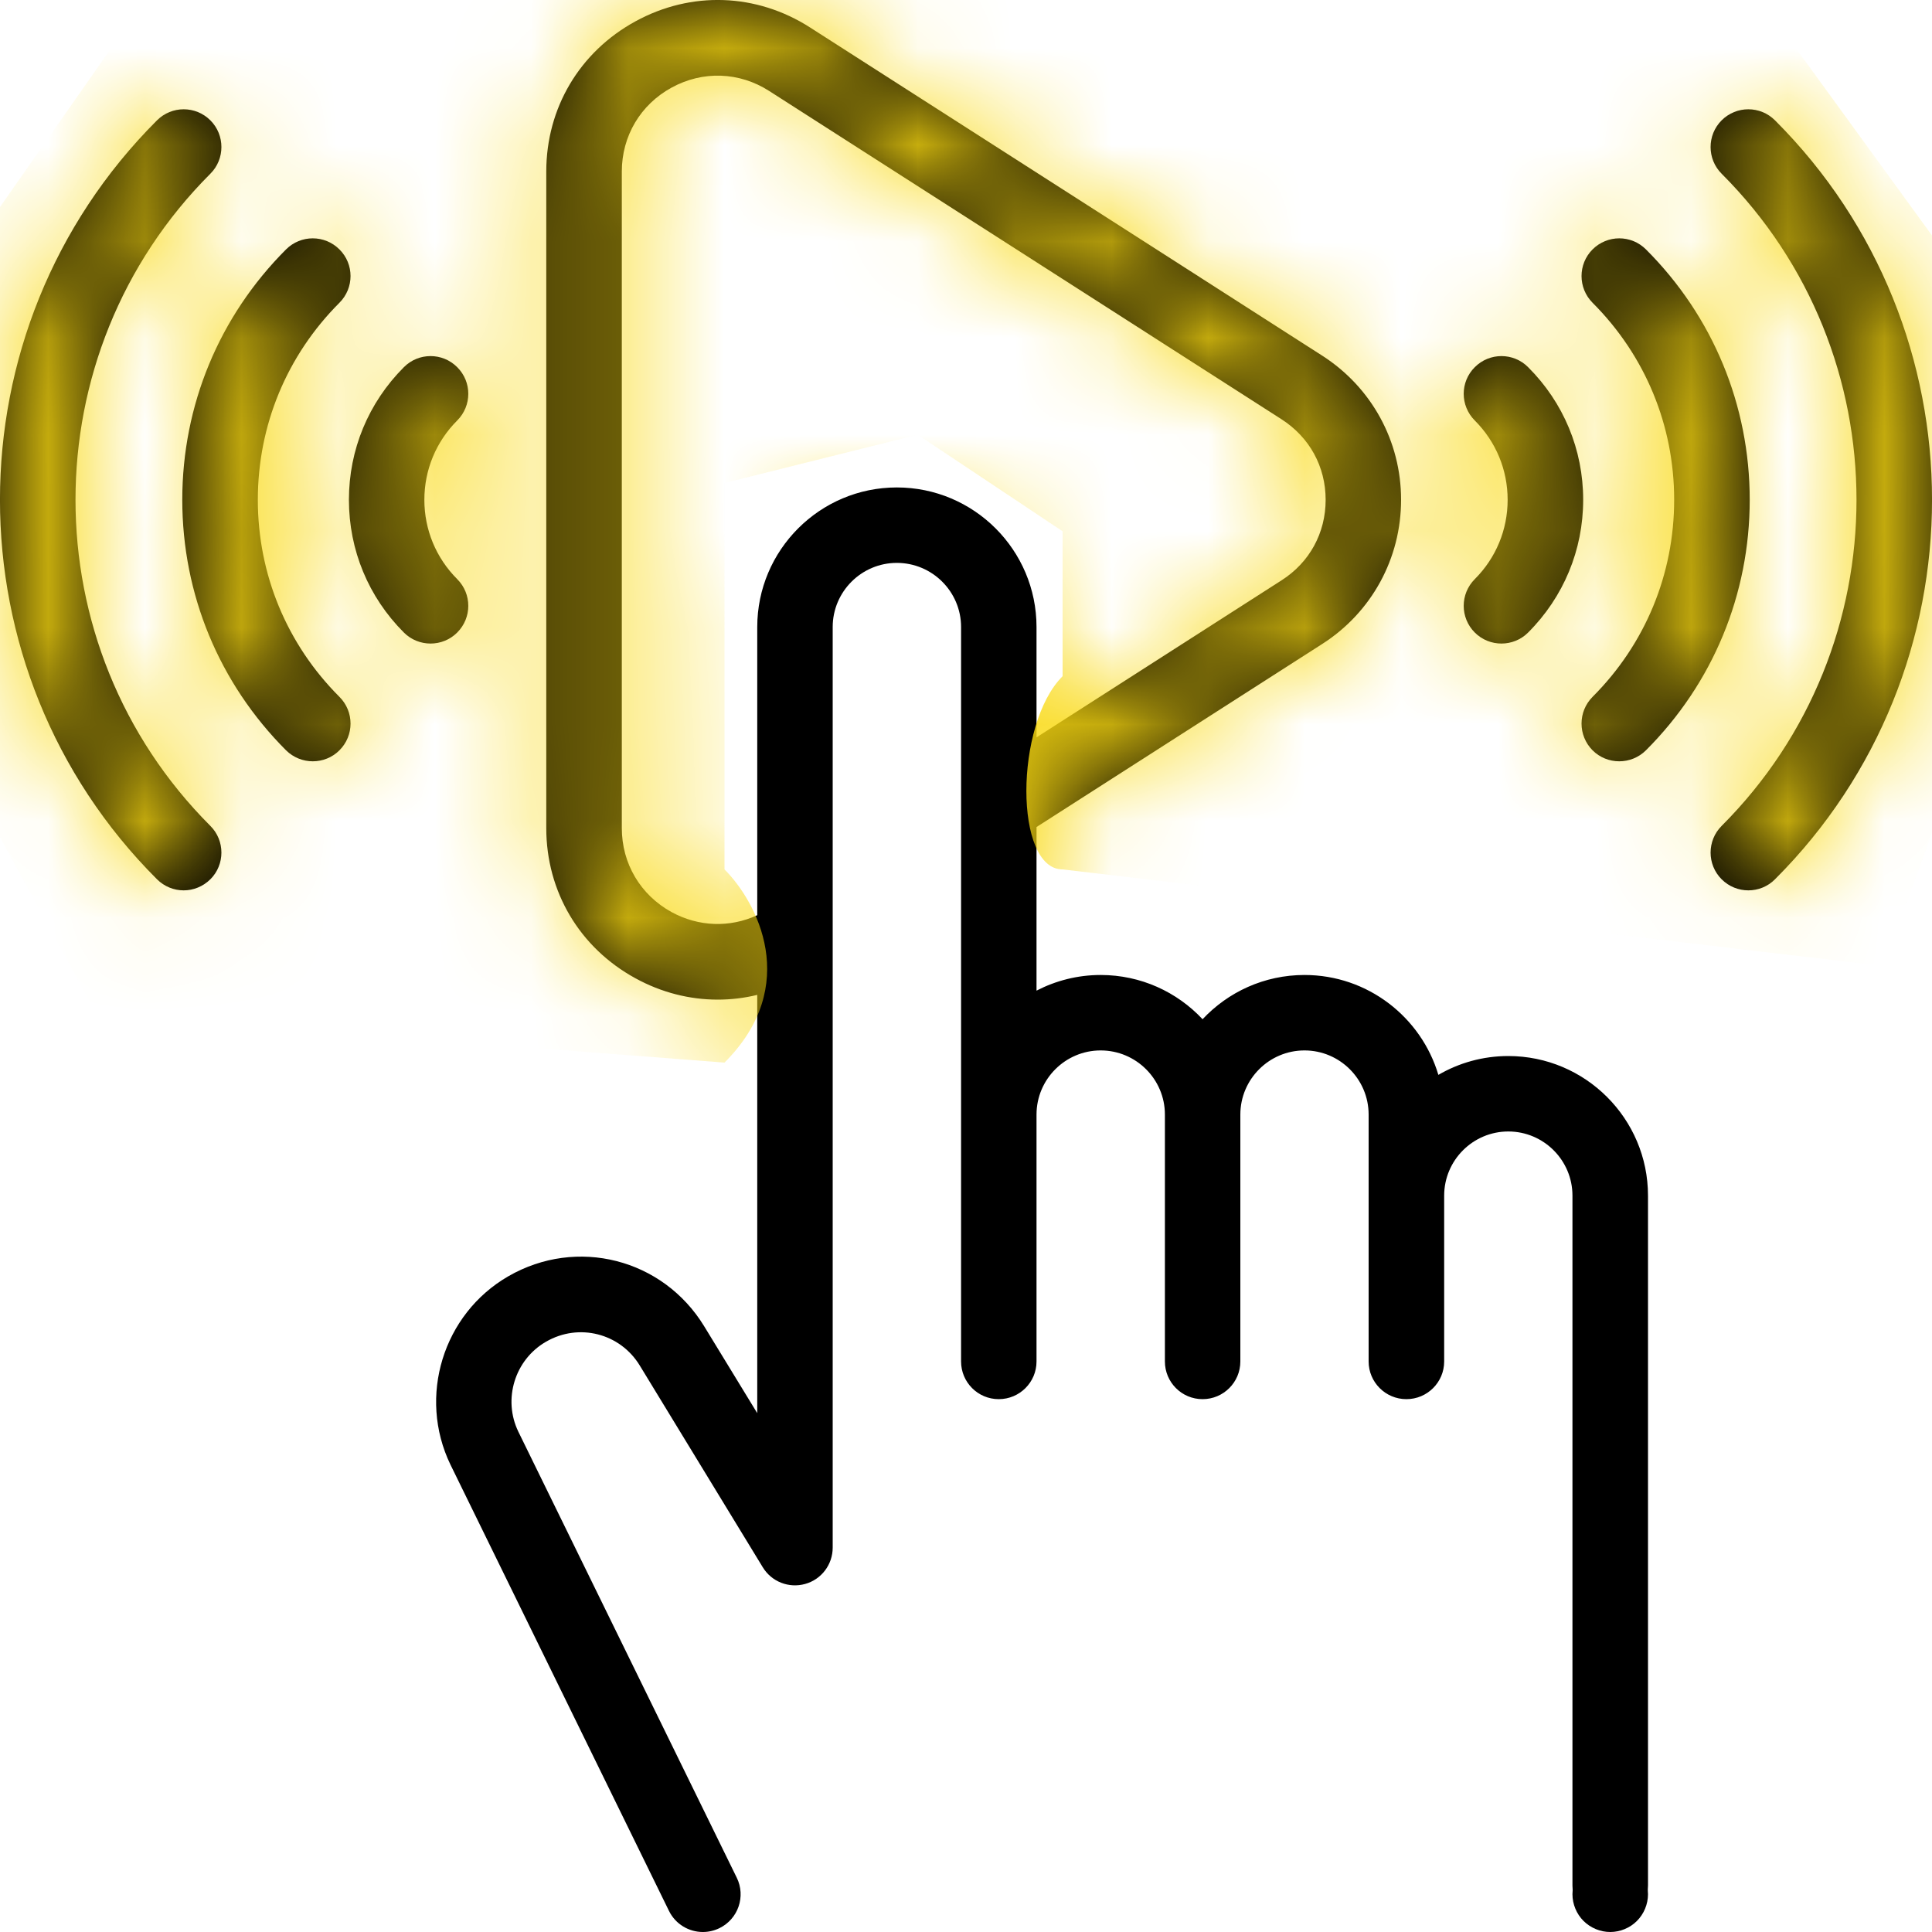
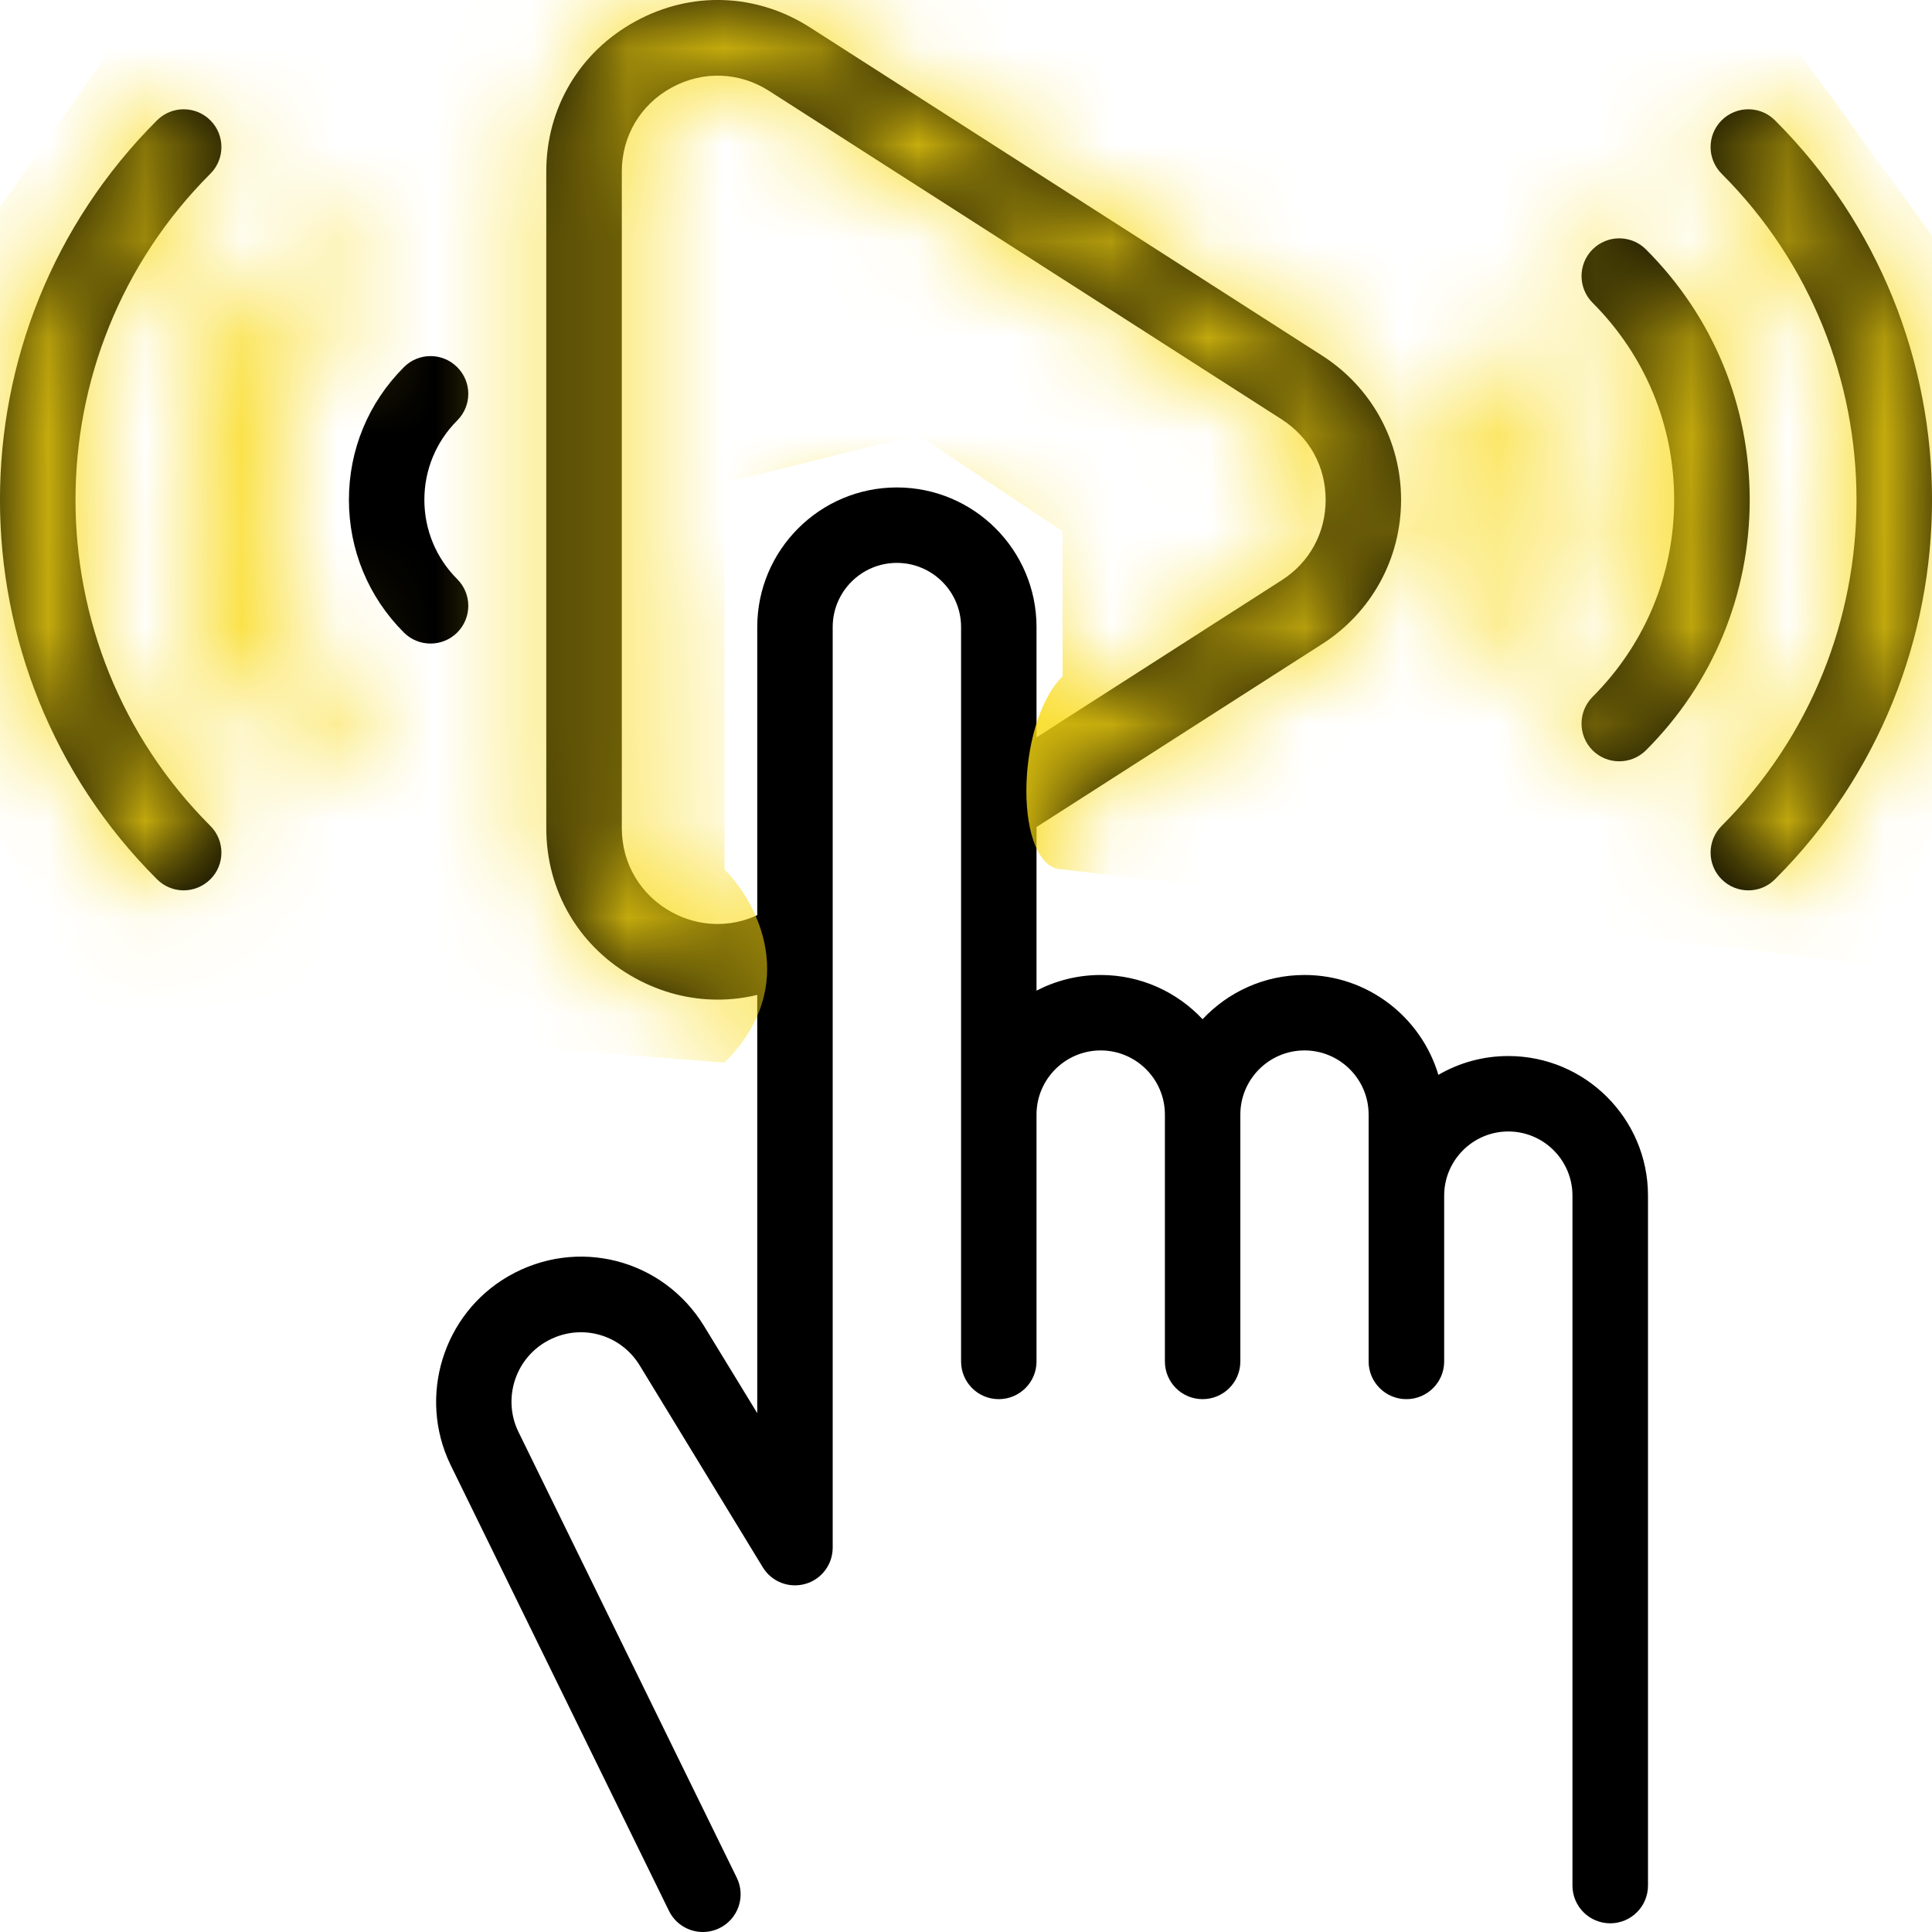
<svg xmlns="http://www.w3.org/2000/svg" width="20" height="20" viewBox="0 0 20 20" fill="none">
  <path d="M16.278 19.519C16.278 19.735 16.453 19.91 16.669 19.91C16.885 19.91 17.06 19.735 17.06 19.519V12.377C17.06 11.58 16.411 10.932 15.614 10.932C15.35 10.932 15.103 11.003 14.89 11.127C14.712 10.53 14.159 10.093 13.504 10.093C13.088 10.093 12.713 10.269 12.449 10.551C12.185 10.269 11.81 10.093 11.394 10.093C11.155 10.093 10.929 10.152 10.73 10.255V8.561L10.732 8.56L13.688 6.666C14.199 6.339 14.504 5.781 14.504 5.174C14.504 4.567 14.199 4.01 13.688 3.682L12.312 2.8C12.13 2.684 11.889 2.737 11.772 2.918C11.656 3.1 11.709 3.342 11.89 3.458L13.266 4.34C13.556 4.526 13.723 4.83 13.723 5.174C13.723 5.518 13.556 5.823 13.266 6.008L10.73 7.633V6.491C10.73 5.694 10.082 5.046 9.284 5.046C8.487 5.046 7.839 5.694 7.839 6.491V9.474C7.556 9.605 7.233 9.595 6.952 9.442C6.63 9.265 6.437 8.94 6.437 8.572V1.776C6.437 1.408 6.63 1.083 6.952 0.907C7.275 0.73 7.653 0.743 7.963 0.942L11.998 3.527C12.18 3.643 12.422 3.59 12.538 3.409C12.655 3.227 12.602 2.985 12.42 2.869L8.385 0.284C7.831 -0.071 7.155 -0.095 6.578 0.221C6 0.537 5.655 1.118 5.655 1.776V8.572C5.655 9.23 6 9.811 6.578 10.127C6.848 10.275 7.139 10.348 7.43 10.348C7.567 10.348 7.704 10.332 7.839 10.299V14.629L7.29 13.73C6.863 13.03 5.972 12.802 5.262 13.212C4.586 13.602 4.323 14.458 4.663 15.162L6.925 19.781C6.993 19.92 7.132 20 7.276 20C7.334 20 7.392 19.987 7.448 19.96C7.642 19.865 7.722 19.631 7.627 19.438L5.366 14.821C5.203 14.485 5.329 14.075 5.653 13.889C5.992 13.693 6.419 13.801 6.623 14.136L7.896 16.224C7.987 16.374 8.166 16.444 8.335 16.397C8.504 16.35 8.62 16.196 8.62 16.021V6.491C8.62 6.125 8.918 5.827 9.284 5.827C9.651 5.827 9.949 6.125 9.949 6.491V14.094C9.949 14.309 10.123 14.484 10.339 14.484C10.555 14.484 10.73 14.309 10.73 14.094V11.538C10.73 11.172 11.028 10.874 11.394 10.874C11.761 10.874 12.059 11.172 12.059 11.538V14.094C12.059 14.309 12.233 14.484 12.449 14.484C12.665 14.484 12.84 14.309 12.84 14.094V11.538C12.84 11.172 13.138 10.874 13.504 10.874C13.87 10.874 14.168 11.172 14.168 11.538V14.094C14.168 14.309 14.343 14.484 14.559 14.484C14.775 14.484 14.95 14.309 14.95 14.094V12.377C14.95 12.011 15.248 11.713 15.614 11.713C15.98 11.713 16.278 12.011 16.278 12.377V19.519Z" fill="black" />
-   <path d="M16.669 19.219C16.566 19.219 16.466 19.261 16.393 19.333C16.32 19.406 16.278 19.507 16.278 19.609C16.278 19.712 16.32 19.813 16.393 19.886C16.466 19.958 16.566 20 16.669 20C16.772 20 16.873 19.958 16.945 19.886C17.018 19.813 17.06 19.712 17.06 19.609C17.06 19.507 17.018 19.406 16.945 19.333C16.873 19.261 16.772 19.219 16.669 19.219Z" fill="black" />
  <path d="M17.331 5.174C17.331 5.945 17.031 6.669 16.486 7.214C16.334 7.367 16.334 7.614 16.486 7.767C16.562 7.843 16.662 7.881 16.762 7.881C16.863 7.881 16.962 7.843 17.039 7.767C17.732 7.074 18.113 6.153 18.113 5.174C18.113 4.195 17.732 3.274 17.039 2.582C16.886 2.429 16.639 2.429 16.486 2.582C16.334 2.734 16.334 2.981 16.486 3.134C17.031 3.679 17.331 4.403 17.331 5.174Z" fill="black" />
  <path d="M18.375 1.246C18.222 1.093 17.975 1.093 17.822 1.246C17.67 1.398 17.67 1.646 17.822 1.798C19.684 3.66 19.684 6.688 17.822 8.55C17.67 8.702 17.67 8.95 17.822 9.102C17.899 9.179 17.999 9.217 18.099 9.217C18.198 9.217 18.299 9.179 18.375 9.102C20.542 6.936 20.542 3.412 18.375 1.246Z" fill="black" />
-   <path d="M15.267 6.548C15.343 6.624 15.443 6.662 15.543 6.662C15.643 6.662 15.743 6.624 15.819 6.548C16.186 6.181 16.389 5.693 16.389 5.174C16.389 4.655 16.186 4.167 15.819 3.801C15.667 3.648 15.419 3.648 15.267 3.801C15.114 3.953 15.114 4.2 15.267 4.353C15.486 4.572 15.607 4.864 15.607 5.174C15.607 5.484 15.486 5.776 15.267 5.995C15.114 6.148 15.114 6.395 15.267 6.548Z" fill="black" />
-   <path d="M2.669 5.174C2.669 4.403 2.969 3.679 3.514 3.134C3.667 2.981 3.667 2.734 3.514 2.582C3.361 2.429 3.114 2.429 2.961 2.582C2.269 3.274 1.887 4.195 1.887 5.174C1.887 6.153 2.269 7.074 2.961 7.767C3.038 7.843 3.138 7.881 3.238 7.881C3.338 7.881 3.438 7.843 3.514 7.767C3.667 7.614 3.667 7.367 3.514 7.214C2.969 6.669 2.669 5.945 2.669 5.174Z" fill="black" />
  <path d="M2.178 1.798C2.33 1.646 2.33 1.398 2.178 1.246C2.025 1.093 1.778 1.093 1.625 1.246C-0.542 3.412 -0.542 6.936 1.625 9.102C1.701 9.178 1.801 9.217 1.901 9.217C2.001 9.217 2.101 9.178 2.178 9.102C2.33 8.95 2.33 8.702 2.178 8.55C0.316 6.688 0.316 3.66 2.178 1.798Z" fill="black" />
  <path d="M4.733 5.995C4.514 5.776 4.393 5.484 4.393 5.174C4.393 4.864 4.514 4.572 4.733 4.353C4.886 4.2 4.886 3.953 4.733 3.801C4.581 3.648 4.333 3.648 4.181 3.801C3.814 4.168 3.612 4.655 3.612 5.174C3.612 5.693 3.814 6.181 4.181 6.548C4.257 6.624 4.357 6.662 4.457 6.662C4.557 6.662 4.657 6.624 4.733 6.548C4.886 6.395 4.886 6.148 4.733 5.995Z" fill="black" />
  <mask id="mask0_141_4945" style="mask-type:alpha" maskUnits="userSpaceOnUse" x="0" y="0" width="20" height="20">
    <path d="M16.278 19.519C16.278 19.735 16.453 19.91 16.669 19.91C16.885 19.91 17.06 19.735 17.06 19.519V12.377C17.06 11.58 16.411 10.932 15.614 10.932C15.35 10.932 15.103 11.003 14.89 11.127C14.712 10.53 14.159 10.093 13.504 10.093C13.088 10.093 12.713 10.269 12.449 10.551C12.185 10.269 11.81 10.093 11.394 10.093C11.155 10.093 10.929 10.152 10.73 10.255V8.561L10.732 8.56L13.688 6.666C14.199 6.339 14.504 5.781 14.504 5.174C14.504 4.567 14.199 4.01 13.688 3.682L12.312 2.8C12.13 2.684 11.889 2.737 11.772 2.918C11.656 3.1 11.709 3.342 11.89 3.458L13.266 4.34C13.556 4.526 13.723 4.83 13.723 5.174C13.723 5.518 13.556 5.823 13.266 6.008L10.73 7.633V6.491C10.73 5.694 10.082 5.046 9.284 5.046C8.487 5.046 7.839 5.694 7.839 6.491V9.474C7.556 9.605 7.233 9.595 6.952 9.442C6.63 9.265 6.437 8.94 6.437 8.572V1.776C6.437 1.408 6.63 1.083 6.952 0.907C7.275 0.73 7.653 0.743 7.963 0.942L11.998 3.527C12.18 3.643 12.422 3.59 12.538 3.409C12.655 3.227 12.602 2.985 12.42 2.869L8.385 0.284C7.831 -0.071 7.155 -0.095 6.578 0.221C6 0.537 5.655 1.118 5.655 1.776V8.572C5.655 9.23 6 9.811 6.578 10.127C6.848 10.275 7.139 10.348 7.43 10.348C7.567 10.348 7.704 10.332 7.839 10.299V14.629L7.29 13.73C6.863 13.03 5.972 12.802 5.262 13.212C4.586 13.602 4.323 14.458 4.663 15.162L6.925 19.781C6.993 19.92 7.132 20 7.276 20C7.334 20 7.392 19.987 7.448 19.96C7.642 19.865 7.722 19.631 7.627 19.438L5.366 14.821C5.203 14.485 5.329 14.075 5.653 13.889C5.992 13.693 6.419 13.801 6.623 14.136L7.896 16.224C7.987 16.374 8.166 16.444 8.335 16.397C8.504 16.35 8.62 16.196 8.62 16.021V6.491C8.62 6.125 8.918 5.827 9.284 5.827C9.651 5.827 9.949 6.125 9.949 6.491V14.094C9.949 14.309 10.123 14.484 10.339 14.484C10.555 14.484 10.73 14.309 10.73 14.094V11.538C10.73 11.172 11.028 10.874 11.394 10.874C11.761 10.874 12.059 11.172 12.059 11.538V14.094C12.059 14.309 12.233 14.484 12.449 14.484C12.665 14.484 12.84 14.309 12.84 14.094V11.538C12.84 11.172 13.138 10.874 13.504 10.874C13.87 10.874 14.168 11.172 14.168 11.538V14.094C14.168 14.309 14.343 14.484 14.559 14.484C14.775 14.484 14.95 14.309 14.95 14.094V12.377C14.95 12.011 15.248 11.713 15.614 11.713C15.98 11.713 16.278 12.011 16.278 12.377V19.519Z" fill="black" />
    <path d="M16.669 19.219C16.566 19.219 16.466 19.261 16.393 19.333C16.32 19.406 16.278 19.507 16.278 19.609C16.278 19.712 16.32 19.813 16.393 19.886C16.466 19.958 16.566 20 16.669 20C16.772 20 16.873 19.958 16.945 19.886C17.018 19.813 17.06 19.712 17.06 19.609C17.06 19.507 17.018 19.406 16.945 19.333C16.873 19.261 16.772 19.219 16.669 19.219Z" fill="black" />
    <path d="M17.331 5.174C17.331 5.945 17.031 6.669 16.486 7.214C16.334 7.367 16.334 7.614 16.486 7.767C16.562 7.843 16.662 7.881 16.762 7.881C16.863 7.881 16.962 7.843 17.039 7.767C17.732 7.074 18.113 6.153 18.113 5.174C18.113 4.195 17.732 3.274 17.039 2.582C16.886 2.429 16.639 2.429 16.486 2.582C16.334 2.734 16.334 2.981 16.486 3.134C17.031 3.679 17.331 4.403 17.331 5.174Z" fill="black" />
    <path d="M18.375 1.246C18.222 1.093 17.975 1.093 17.822 1.246C17.67 1.398 17.67 1.646 17.822 1.798C19.684 3.66 19.684 6.688 17.822 8.55C17.67 8.702 17.67 8.95 17.822 9.102C17.899 9.179 17.999 9.217 18.099 9.217C18.198 9.217 18.299 9.179 18.375 9.102C20.542 6.936 20.542 3.412 18.375 1.246Z" fill="black" />
    <path d="M15.267 6.548C15.343 6.624 15.443 6.662 15.543 6.662C15.643 6.662 15.743 6.624 15.819 6.548C16.186 6.181 16.389 5.693 16.389 5.174C16.389 4.655 16.186 4.167 15.819 3.801C15.667 3.648 15.419 3.648 15.267 3.801C15.114 3.953 15.114 4.2 15.267 4.353C15.486 4.572 15.607 4.864 15.607 5.174C15.607 5.484 15.486 5.776 15.267 5.995C15.114 6.148 15.114 6.395 15.267 6.548Z" fill="black" />
    <path d="M2.669 5.174C2.669 4.403 2.969 3.679 3.514 3.134C3.667 2.981 3.667 2.734 3.514 2.582C3.361 2.429 3.114 2.429 2.961 2.582C2.269 3.274 1.887 4.195 1.887 5.174C1.887 6.153 2.269 7.074 2.961 7.767C3.038 7.843 3.138 7.881 3.238 7.881C3.338 7.881 3.438 7.843 3.514 7.767C3.667 7.614 3.667 7.367 3.514 7.214C2.969 6.669 2.669 5.945 2.669 5.174Z" fill="black" />
    <path d="M2.178 1.798C2.33 1.646 2.33 1.398 2.178 1.246C2.025 1.093 1.778 1.093 1.625 1.246C-0.542 3.412 -0.542 6.936 1.625 9.102C1.701 9.178 1.801 9.217 1.901 9.217C2.001 9.217 2.101 9.178 2.178 9.102C2.33 8.95 2.33 8.702 2.178 8.55C0.316 6.688 0.316 3.66 2.178 1.798Z" fill="black" />
-     <path d="M4.733 5.995C4.514 5.776 4.393 5.484 4.393 5.174C4.393 4.864 4.514 4.572 4.733 4.353C4.886 4.2 4.886 3.953 4.733 3.801C4.581 3.648 4.333 3.648 4.181 3.801C3.814 4.168 3.612 4.655 3.612 5.174C3.612 5.693 3.814 6.181 4.181 6.548C4.257 6.624 4.357 6.662 4.457 6.662C4.557 6.662 4.657 6.624 4.733 6.548C4.886 6.395 4.886 6.148 4.733 5.995Z" fill="black" />
  </mask>
  <g mask="url(#mask0_141_4945)">
    <path d="M21.5 4.5L17.5 -1H8L1.5 0L-2 5L1 10.5L7.5 11C8.3 10.2 7.833 9.333 7.5 9V8.5V5L9.5 4.5L11 5.5L11 7C10.5 7.5 10.5 9 11 9L19.5 10L21.5 4.5Z" fill="#F9D911" />
  </g>
</svg>